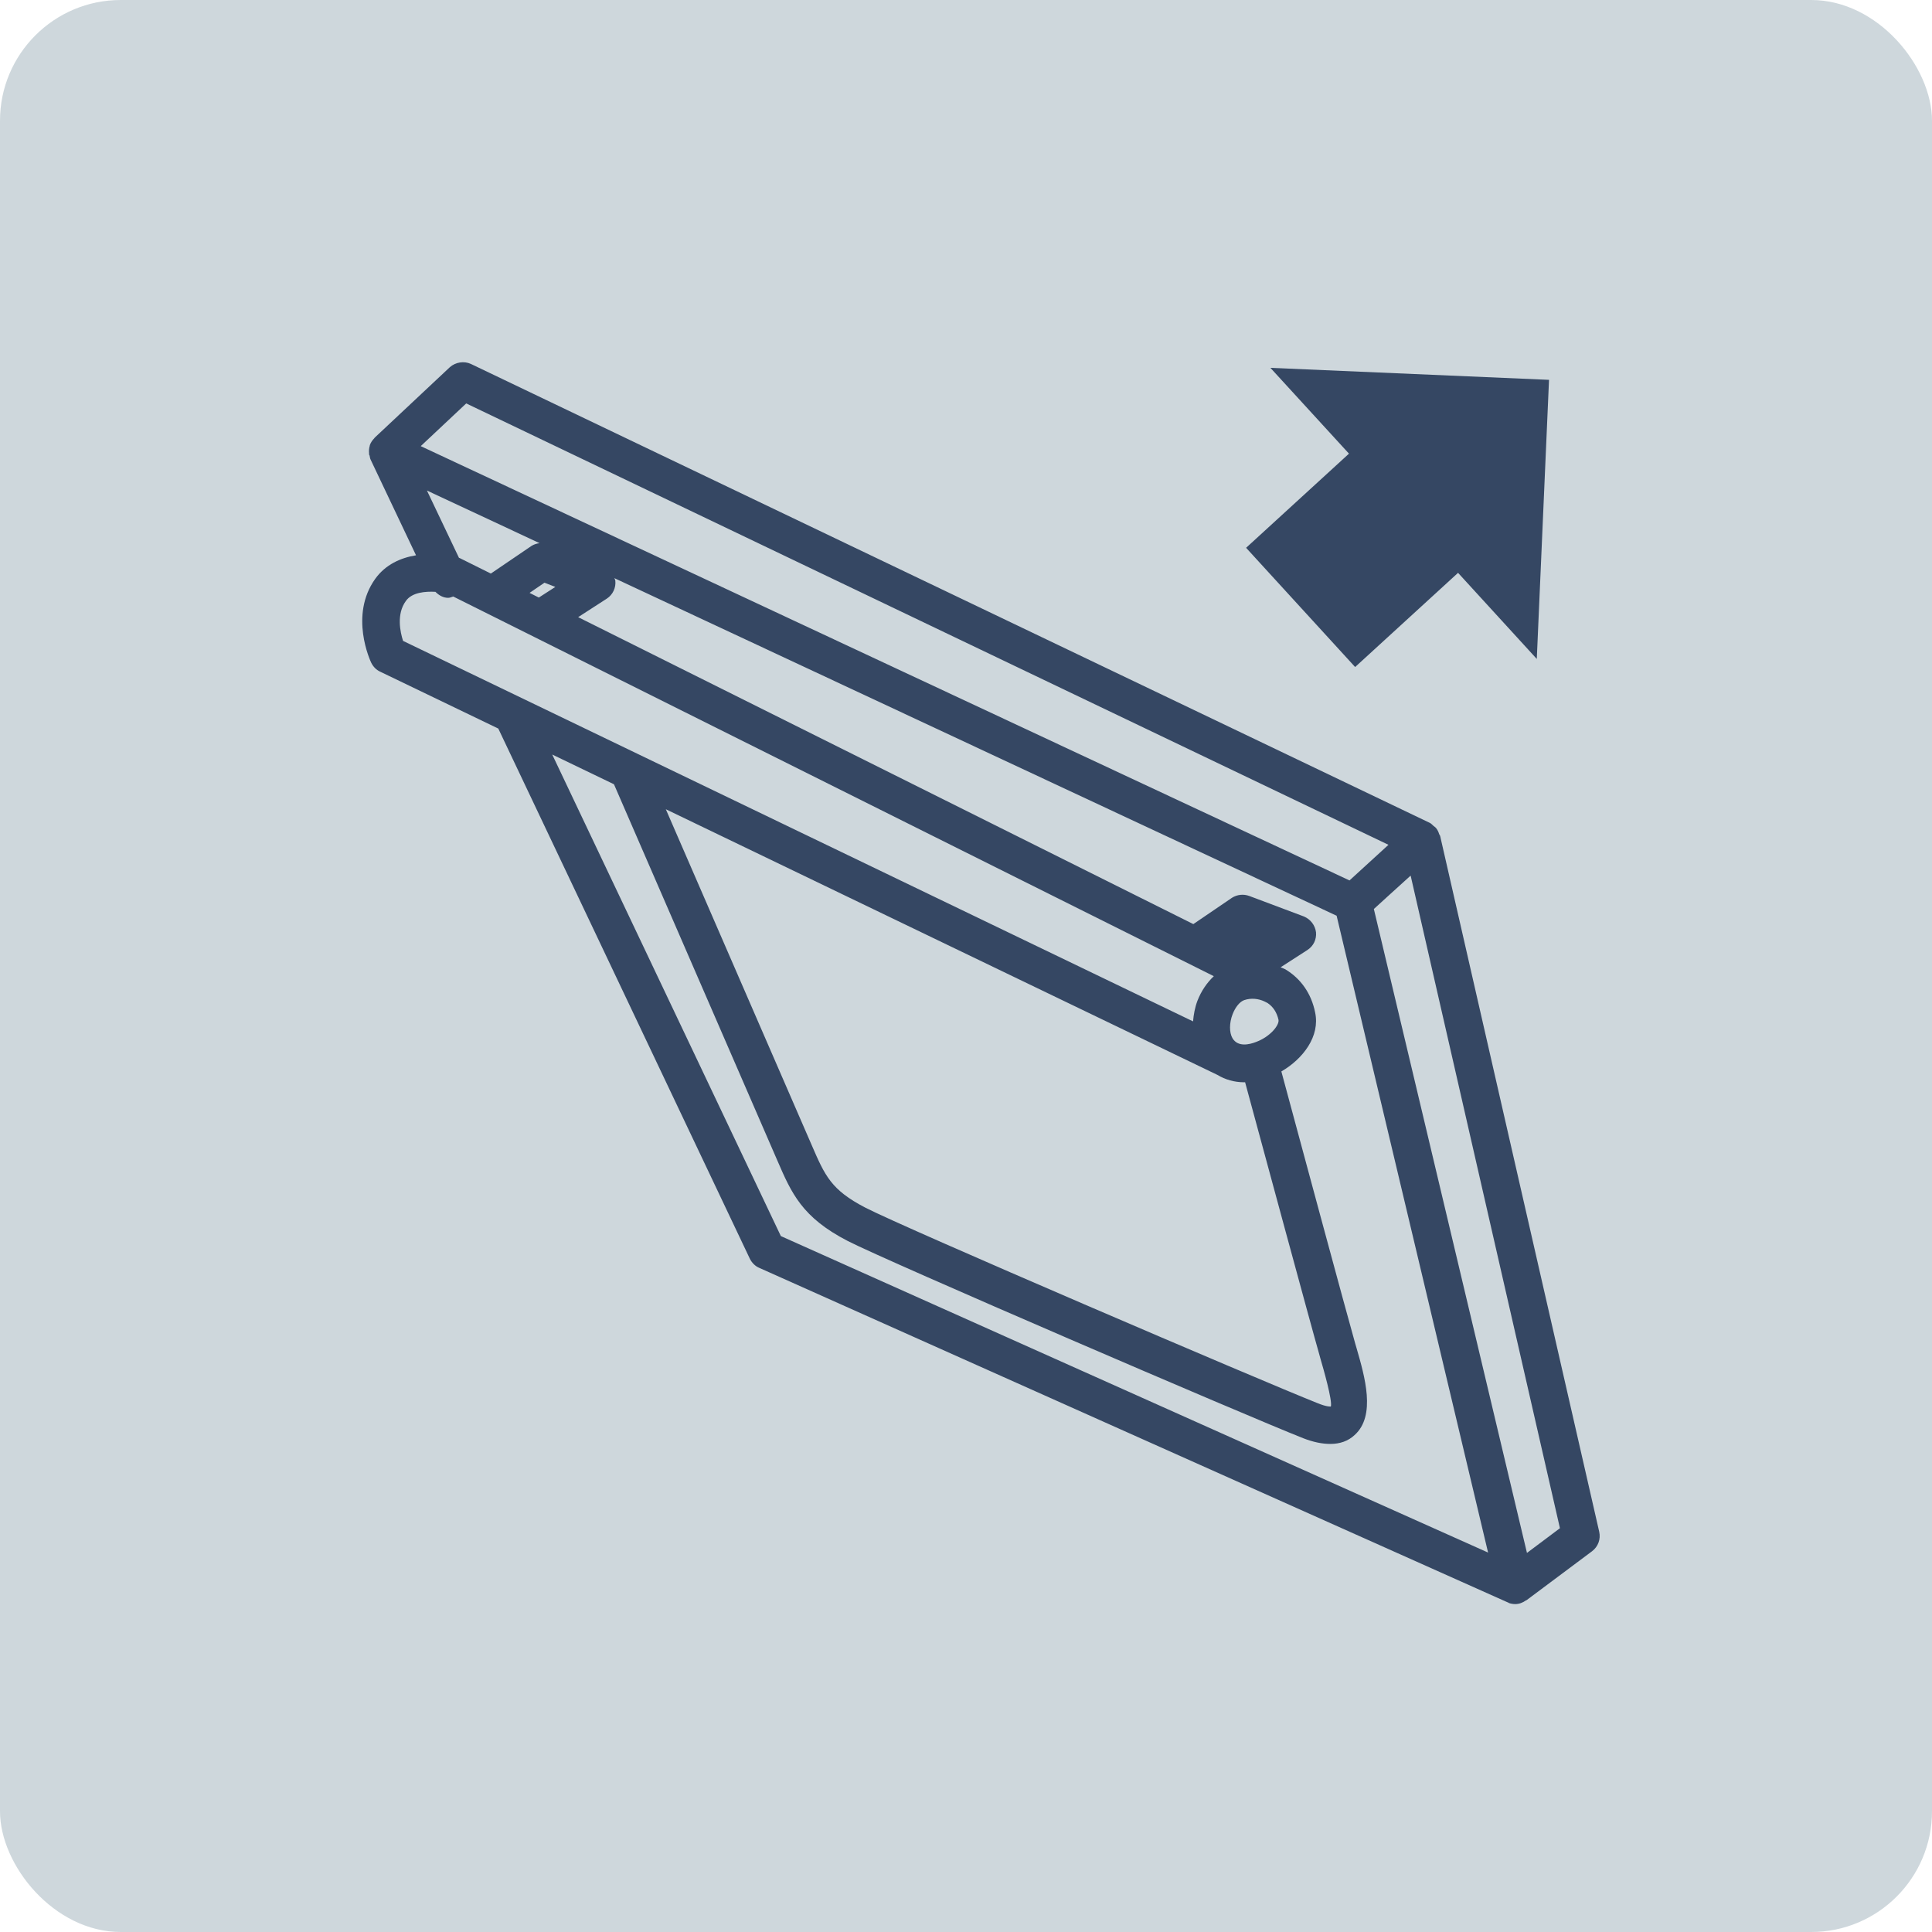
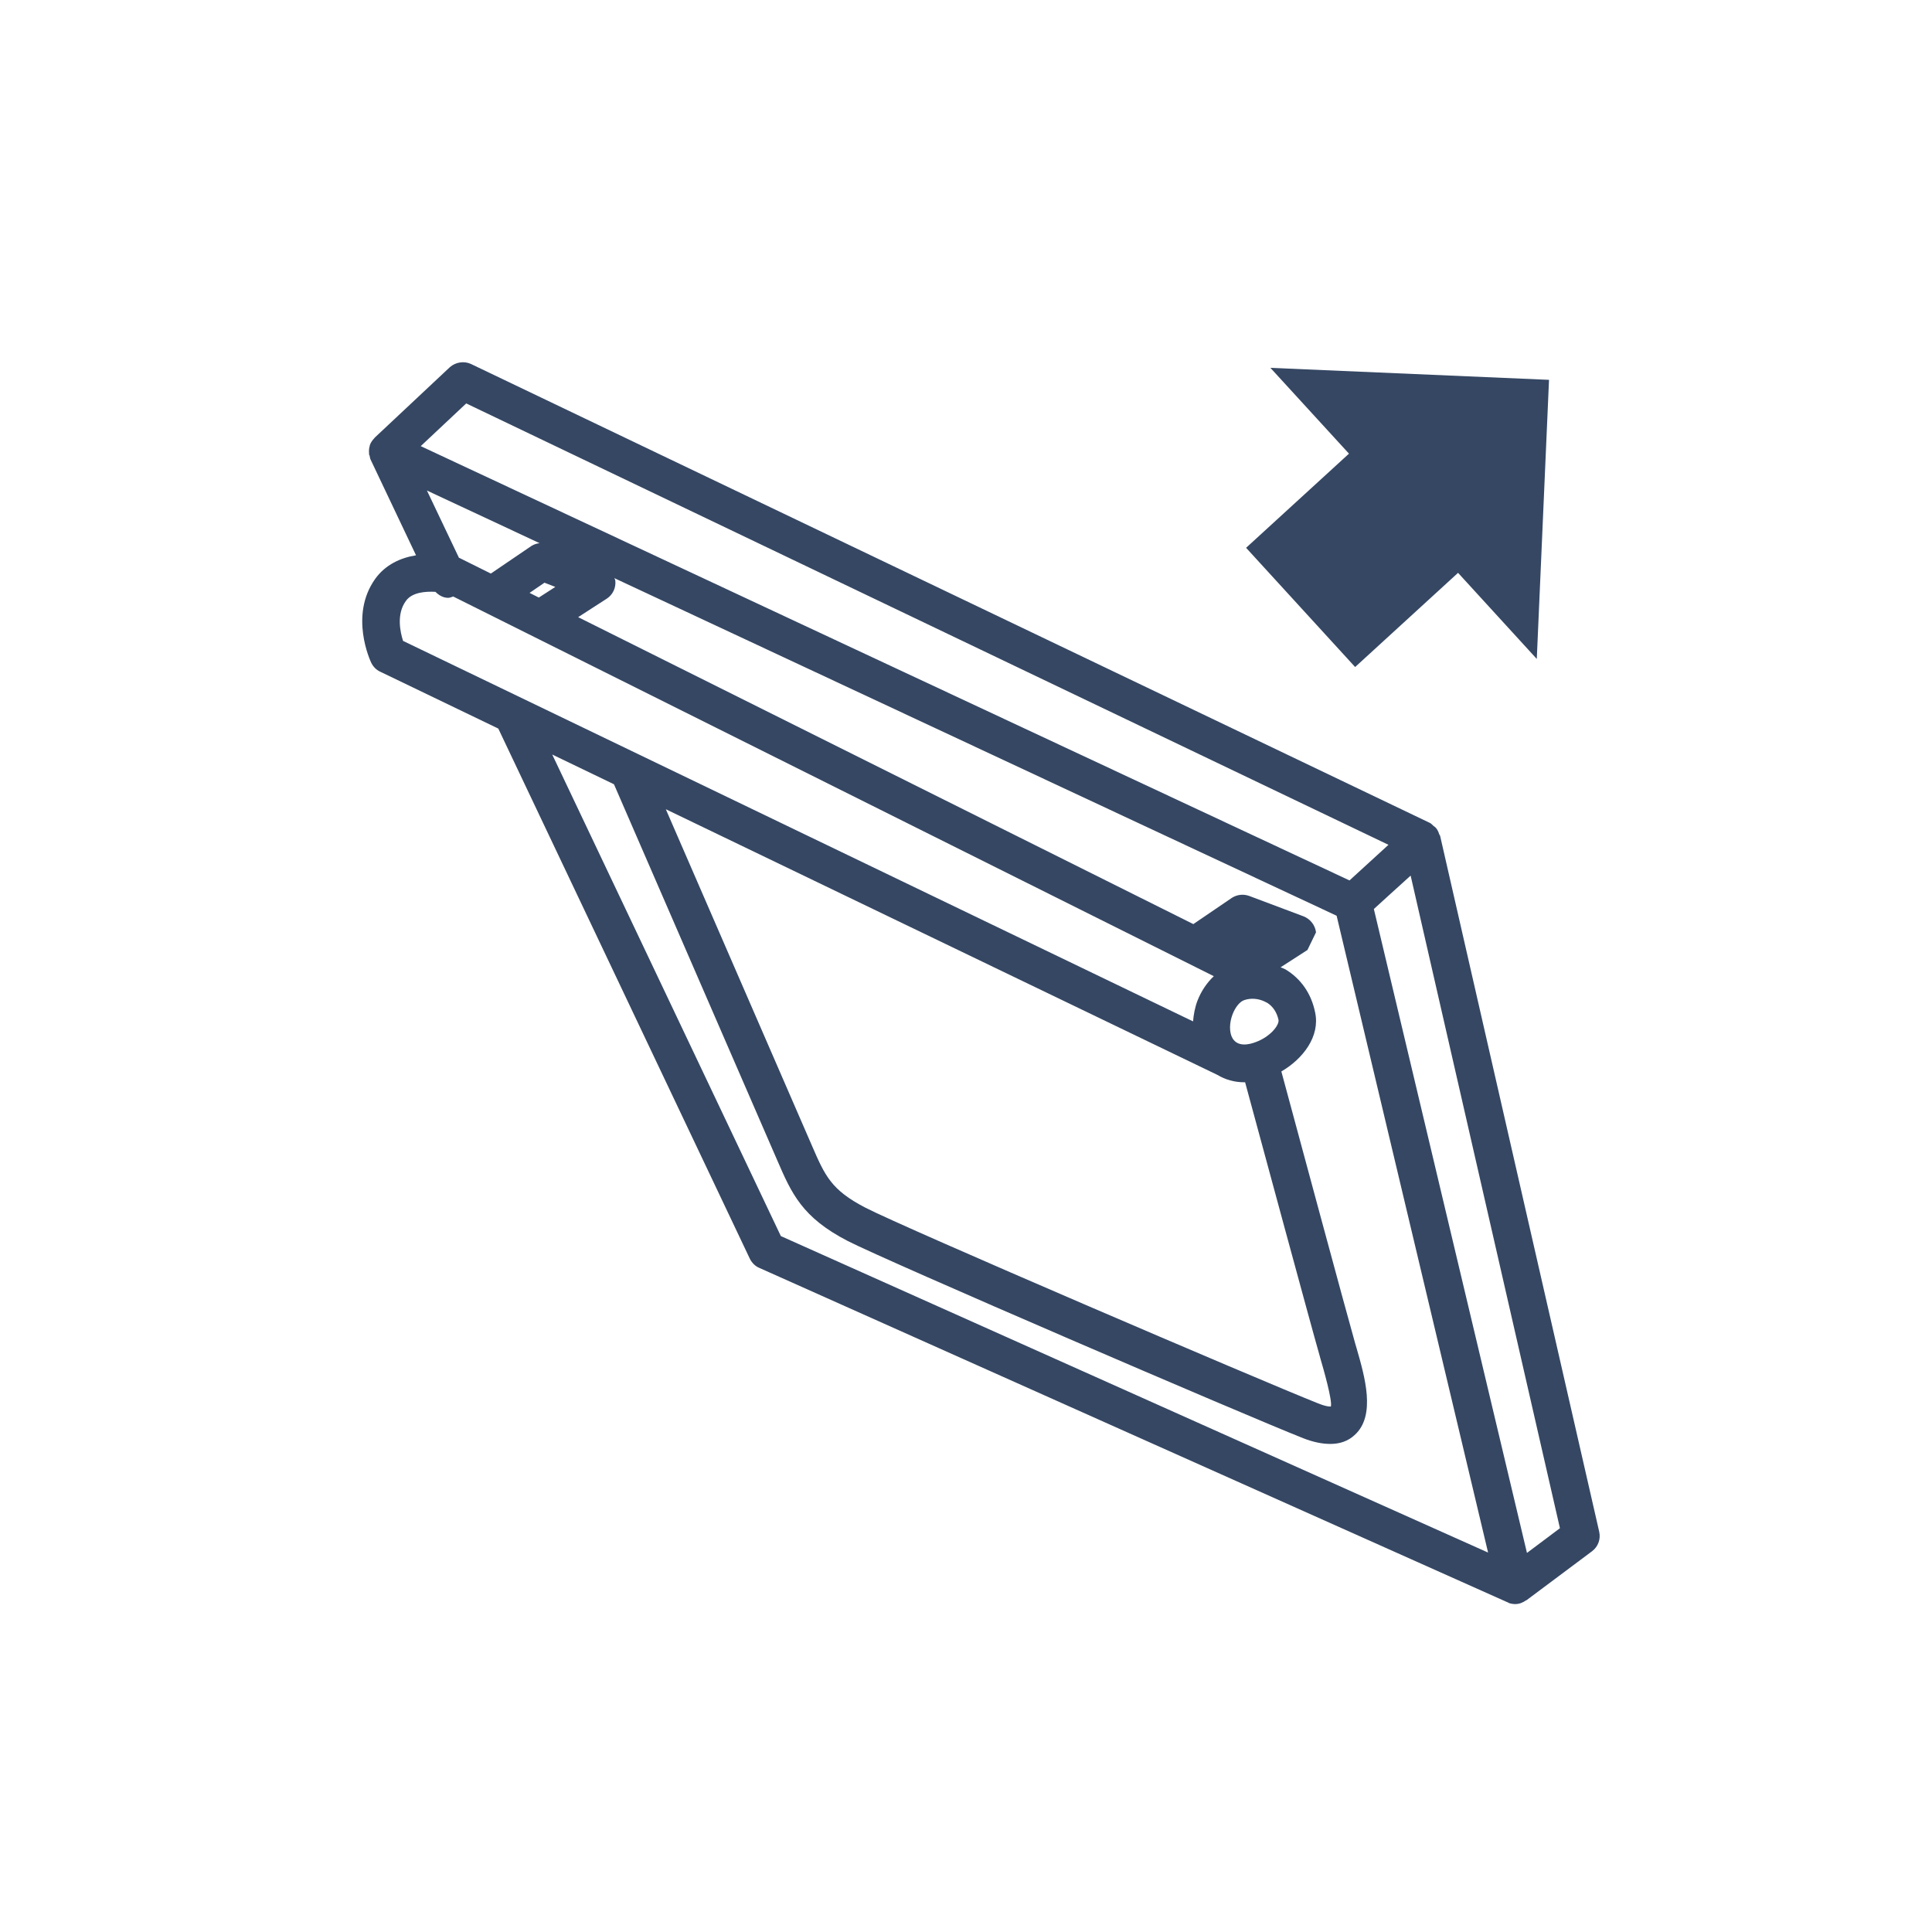
<svg xmlns="http://www.w3.org/2000/svg" width="48" height="48" viewBox="0 0 48 48">
  <g fill="none" fill-rule="evenodd">
-     <rect width="48" height="48" fill="#CED7DC" rx="3" />
-     <path fill="#354763" d="M11.178,9.121 C11.319,8.998 11.528,8.963 11.699,9.042 L11.699,9.042 L35.527,20.446 C35.563,20.464 35.586,20.496 35.617,20.521 C35.638,20.539 35.662,20.552 35.679,20.574 C35.717,20.619 35.739,20.671 35.757,20.727 C35.763,20.743 35.776,20.753 35.78,20.77 L35.78,20.77 L35.785,20.791 C35.785,20.793 35.787,20.794 35.788,20.796 C35.788,20.798 35.787,20.799 35.787,20.8 L35.787,20.8 L39.732,38.056 C39.773,38.24 39.705,38.424 39.557,38.538 L39.557,38.538 L37.927,39.756 L37.927,39.756 L37.911,39.762 C37.833,39.818 37.743,39.853 37.646,39.853 C37.594,39.853 37.541,39.844 37.489,39.827 C37.48,39.824 37.475,39.815 37.467,39.812 C37.462,39.811 37.458,39.811 37.455,39.809 L37.455,39.809 L18.862,31.499 C18.759,31.456 18.676,31.368 18.629,31.271 L18.629,31.271 L12.38,18.101 L9.442,16.686 C9.346,16.642 9.271,16.562 9.223,16.466 C9.203,16.422 8.671,15.292 9.323,14.38 C9.578,14.026 9.955,13.858 10.336,13.796 L10.336,13.796 L9.207,11.417 C9.192,11.386 9.19,11.353 9.183,11.321 C9.18,11.309 9.17,11.299 9.168,11.286 L9.168,11.286 L9.17,11.268 C9.163,11.203 9.167,11.139 9.186,11.078 C9.188,11.072 9.187,11.066 9.188,11.061 C9.21,10.997 9.25,10.939 9.298,10.89 C9.303,10.885 9.304,10.878 9.309,10.874 L9.309,10.874 Z M35.047,21.754 L34.548,22.206 L34.133,22.584 L37.937,38.582 L38.756,37.968 L35.047,21.754 Z M15.264,14.364 C15.269,14.385 15.286,14.401 15.287,14.424 C15.308,14.599 15.226,14.774 15.079,14.871 L15.079,14.871 L14.364,15.333 L29.648,22.959 L30.61,22.304 C30.737,22.225 30.894,22.207 31.038,22.26 L31.038,22.26 L32.394,22.769 C32.561,22.839 32.674,22.988 32.696,23.163 C32.712,23.338 32.633,23.505 32.483,23.602 L32.483,23.602 L31.816,24.032 C31.855,24.05 31.897,24.062 31.935,24.083 C32.315,24.311 32.579,24.68 32.674,25.153 C32.802,25.747 32.373,26.307 31.835,26.62 C32.185,27.917 33.488,32.747 33.671,33.384 L33.671,33.384 L33.702,33.489 C33.907,34.199 34.192,35.172 33.654,35.654 C33.494,35.803 33.291,35.874 33.051,35.874 C32.852,35.874 32.629,35.83 32.38,35.733 C30.958,35.172 22.057,31.342 21.064,30.833 C19.926,30.246 19.666,29.65 19.31,28.826 C18.991,28.088 15.739,20.602 15.254,19.485 L15.254,19.485 L13.72,18.746 L19.4,30.71 L36.971,38.573 L33.208,22.751 Z M16.542,20.105 C17.579,22.491 19.901,27.838 20.166,28.449 C20.499,29.22 20.653,29.562 21.492,30 C22.474,30.509 31.311,34.295 32.722,34.856 C32.976,34.962 33.065,34.944 33.065,34.944 C33.106,34.795 32.88,34.006 32.805,33.752 L32.805,33.752 L32.774,33.638 C32.59,33.003 31.291,28.201 30.934,26.887 C30.928,26.887 30.92,26.889 30.915,26.889 C30.667,26.889 30.44,26.823 30.245,26.705 L30.245,26.705 Z M31.416,24.881 C31.263,24.809 31.083,24.791 30.917,24.846 C30.805,24.881 30.692,25.021 30.624,25.197 C30.539,25.416 30.539,25.653 30.62,25.793 C30.754,26.021 31.041,25.951 31.202,25.889 C31.559,25.758 31.788,25.469 31.764,25.337 C31.721,25.147 31.627,25.009 31.491,24.919 L31.491,24.919 Z M10.818,14.704 C10.572,14.69 10.235,14.714 10.083,14.932 C9.846,15.257 9.943,15.704 10.014,15.923 L10.014,15.923 L29.641,25.376 C29.656,25.206 29.686,25.034 29.75,24.864 C29.845,24.619 29.987,24.414 30.157,24.253 L30.157,24.253 L11.26,14.82 C11.218,14.834 11.175,14.853 11.134,14.853 C11.01,14.853 10.905,14.79 10.818,14.704 Z M11.583,10.023 L10.453,11.084 L33.528,21.874 L34.496,20.989 L11.583,10.023 Z M31.563,9.139 L38.485,9.437 L38.181,16.371 L36.225,14.232 L33.668,16.572 L30.959,13.61 L33.515,11.271 L31.563,9.139 Z M13.527,14.477 L13.157,14.73 L13.387,14.846 L13.797,14.582 L13.527,14.477 Z M10.607,12.187 L11.403,13.859 C11.408,13.861 11.414,13.861 11.417,13.863 L11.417,13.863 L12.195,14.25 L13.202,13.565 C13.263,13.526 13.333,13.503 13.406,13.495 L13.406,13.495 L10.607,12.187 Z" />
+     <path fill="#354763" d="M11.178,9.121 C11.319,8.998 11.528,8.963 11.699,9.042 L11.699,9.042 L35.527,20.446 C35.563,20.464 35.586,20.496 35.617,20.521 C35.638,20.539 35.662,20.552 35.679,20.574 C35.717,20.619 35.739,20.671 35.757,20.727 C35.763,20.743 35.776,20.753 35.78,20.77 L35.78,20.77 L35.785,20.791 C35.785,20.793 35.787,20.794 35.788,20.796 C35.788,20.798 35.787,20.799 35.787,20.8 L35.787,20.8 L39.732,38.056 C39.773,38.24 39.705,38.424 39.557,38.538 L39.557,38.538 L37.927,39.756 L37.927,39.756 L37.911,39.762 C37.833,39.818 37.743,39.853 37.646,39.853 C37.594,39.853 37.541,39.844 37.489,39.827 C37.48,39.824 37.475,39.815 37.467,39.812 C37.462,39.811 37.458,39.811 37.455,39.809 L37.455,39.809 L18.862,31.499 C18.759,31.456 18.676,31.368 18.629,31.271 L18.629,31.271 L12.38,18.101 L9.442,16.686 C9.346,16.642 9.271,16.562 9.223,16.466 C9.203,16.422 8.671,15.292 9.323,14.38 C9.578,14.026 9.955,13.858 10.336,13.796 L10.336,13.796 L9.207,11.417 C9.192,11.386 9.19,11.353 9.183,11.321 C9.18,11.309 9.17,11.299 9.168,11.286 L9.168,11.286 L9.17,11.268 C9.163,11.203 9.167,11.139 9.186,11.078 C9.188,11.072 9.187,11.066 9.188,11.061 C9.21,10.997 9.25,10.939 9.298,10.89 C9.303,10.885 9.304,10.878 9.309,10.874 L9.309,10.874 Z M35.047,21.754 L34.548,22.206 L34.133,22.584 L37.937,38.582 L38.756,37.968 L35.047,21.754 Z M15.264,14.364 C15.269,14.385 15.286,14.401 15.287,14.424 C15.308,14.599 15.226,14.774 15.079,14.871 L15.079,14.871 L14.364,15.333 L29.648,22.959 L30.61,22.304 C30.737,22.225 30.894,22.207 31.038,22.26 L31.038,22.26 L32.394,22.769 C32.561,22.839 32.674,22.988 32.696,23.163 L32.483,23.602 L31.816,24.032 C31.855,24.05 31.897,24.062 31.935,24.083 C32.315,24.311 32.579,24.68 32.674,25.153 C32.802,25.747 32.373,26.307 31.835,26.62 C32.185,27.917 33.488,32.747 33.671,33.384 L33.671,33.384 L33.702,33.489 C33.907,34.199 34.192,35.172 33.654,35.654 C33.494,35.803 33.291,35.874 33.051,35.874 C32.852,35.874 32.629,35.83 32.38,35.733 C30.958,35.172 22.057,31.342 21.064,30.833 C19.926,30.246 19.666,29.65 19.31,28.826 C18.991,28.088 15.739,20.602 15.254,19.485 L15.254,19.485 L13.72,18.746 L19.4,30.71 L36.971,38.573 L33.208,22.751 Z M16.542,20.105 C17.579,22.491 19.901,27.838 20.166,28.449 C20.499,29.22 20.653,29.562 21.492,30 C22.474,30.509 31.311,34.295 32.722,34.856 C32.976,34.962 33.065,34.944 33.065,34.944 C33.106,34.795 32.88,34.006 32.805,33.752 L32.805,33.752 L32.774,33.638 C32.59,33.003 31.291,28.201 30.934,26.887 C30.928,26.887 30.92,26.889 30.915,26.889 C30.667,26.889 30.44,26.823 30.245,26.705 L30.245,26.705 Z M31.416,24.881 C31.263,24.809 31.083,24.791 30.917,24.846 C30.805,24.881 30.692,25.021 30.624,25.197 C30.539,25.416 30.539,25.653 30.62,25.793 C30.754,26.021 31.041,25.951 31.202,25.889 C31.559,25.758 31.788,25.469 31.764,25.337 C31.721,25.147 31.627,25.009 31.491,24.919 L31.491,24.919 Z M10.818,14.704 C10.572,14.69 10.235,14.714 10.083,14.932 C9.846,15.257 9.943,15.704 10.014,15.923 L10.014,15.923 L29.641,25.376 C29.656,25.206 29.686,25.034 29.75,24.864 C29.845,24.619 29.987,24.414 30.157,24.253 L30.157,24.253 L11.26,14.82 C11.218,14.834 11.175,14.853 11.134,14.853 C11.01,14.853 10.905,14.79 10.818,14.704 Z M11.583,10.023 L10.453,11.084 L33.528,21.874 L34.496,20.989 L11.583,10.023 Z M31.563,9.139 L38.485,9.437 L38.181,16.371 L36.225,14.232 L33.668,16.572 L30.959,13.61 L33.515,11.271 L31.563,9.139 Z M13.527,14.477 L13.157,14.73 L13.387,14.846 L13.797,14.582 L13.527,14.477 Z M10.607,12.187 L11.403,13.859 C11.408,13.861 11.414,13.861 11.417,13.863 L11.417,13.863 L12.195,14.25 L13.202,13.565 C13.263,13.526 13.333,13.503 13.406,13.495 L13.406,13.495 L10.607,12.187 Z" />
  </g>
</svg>